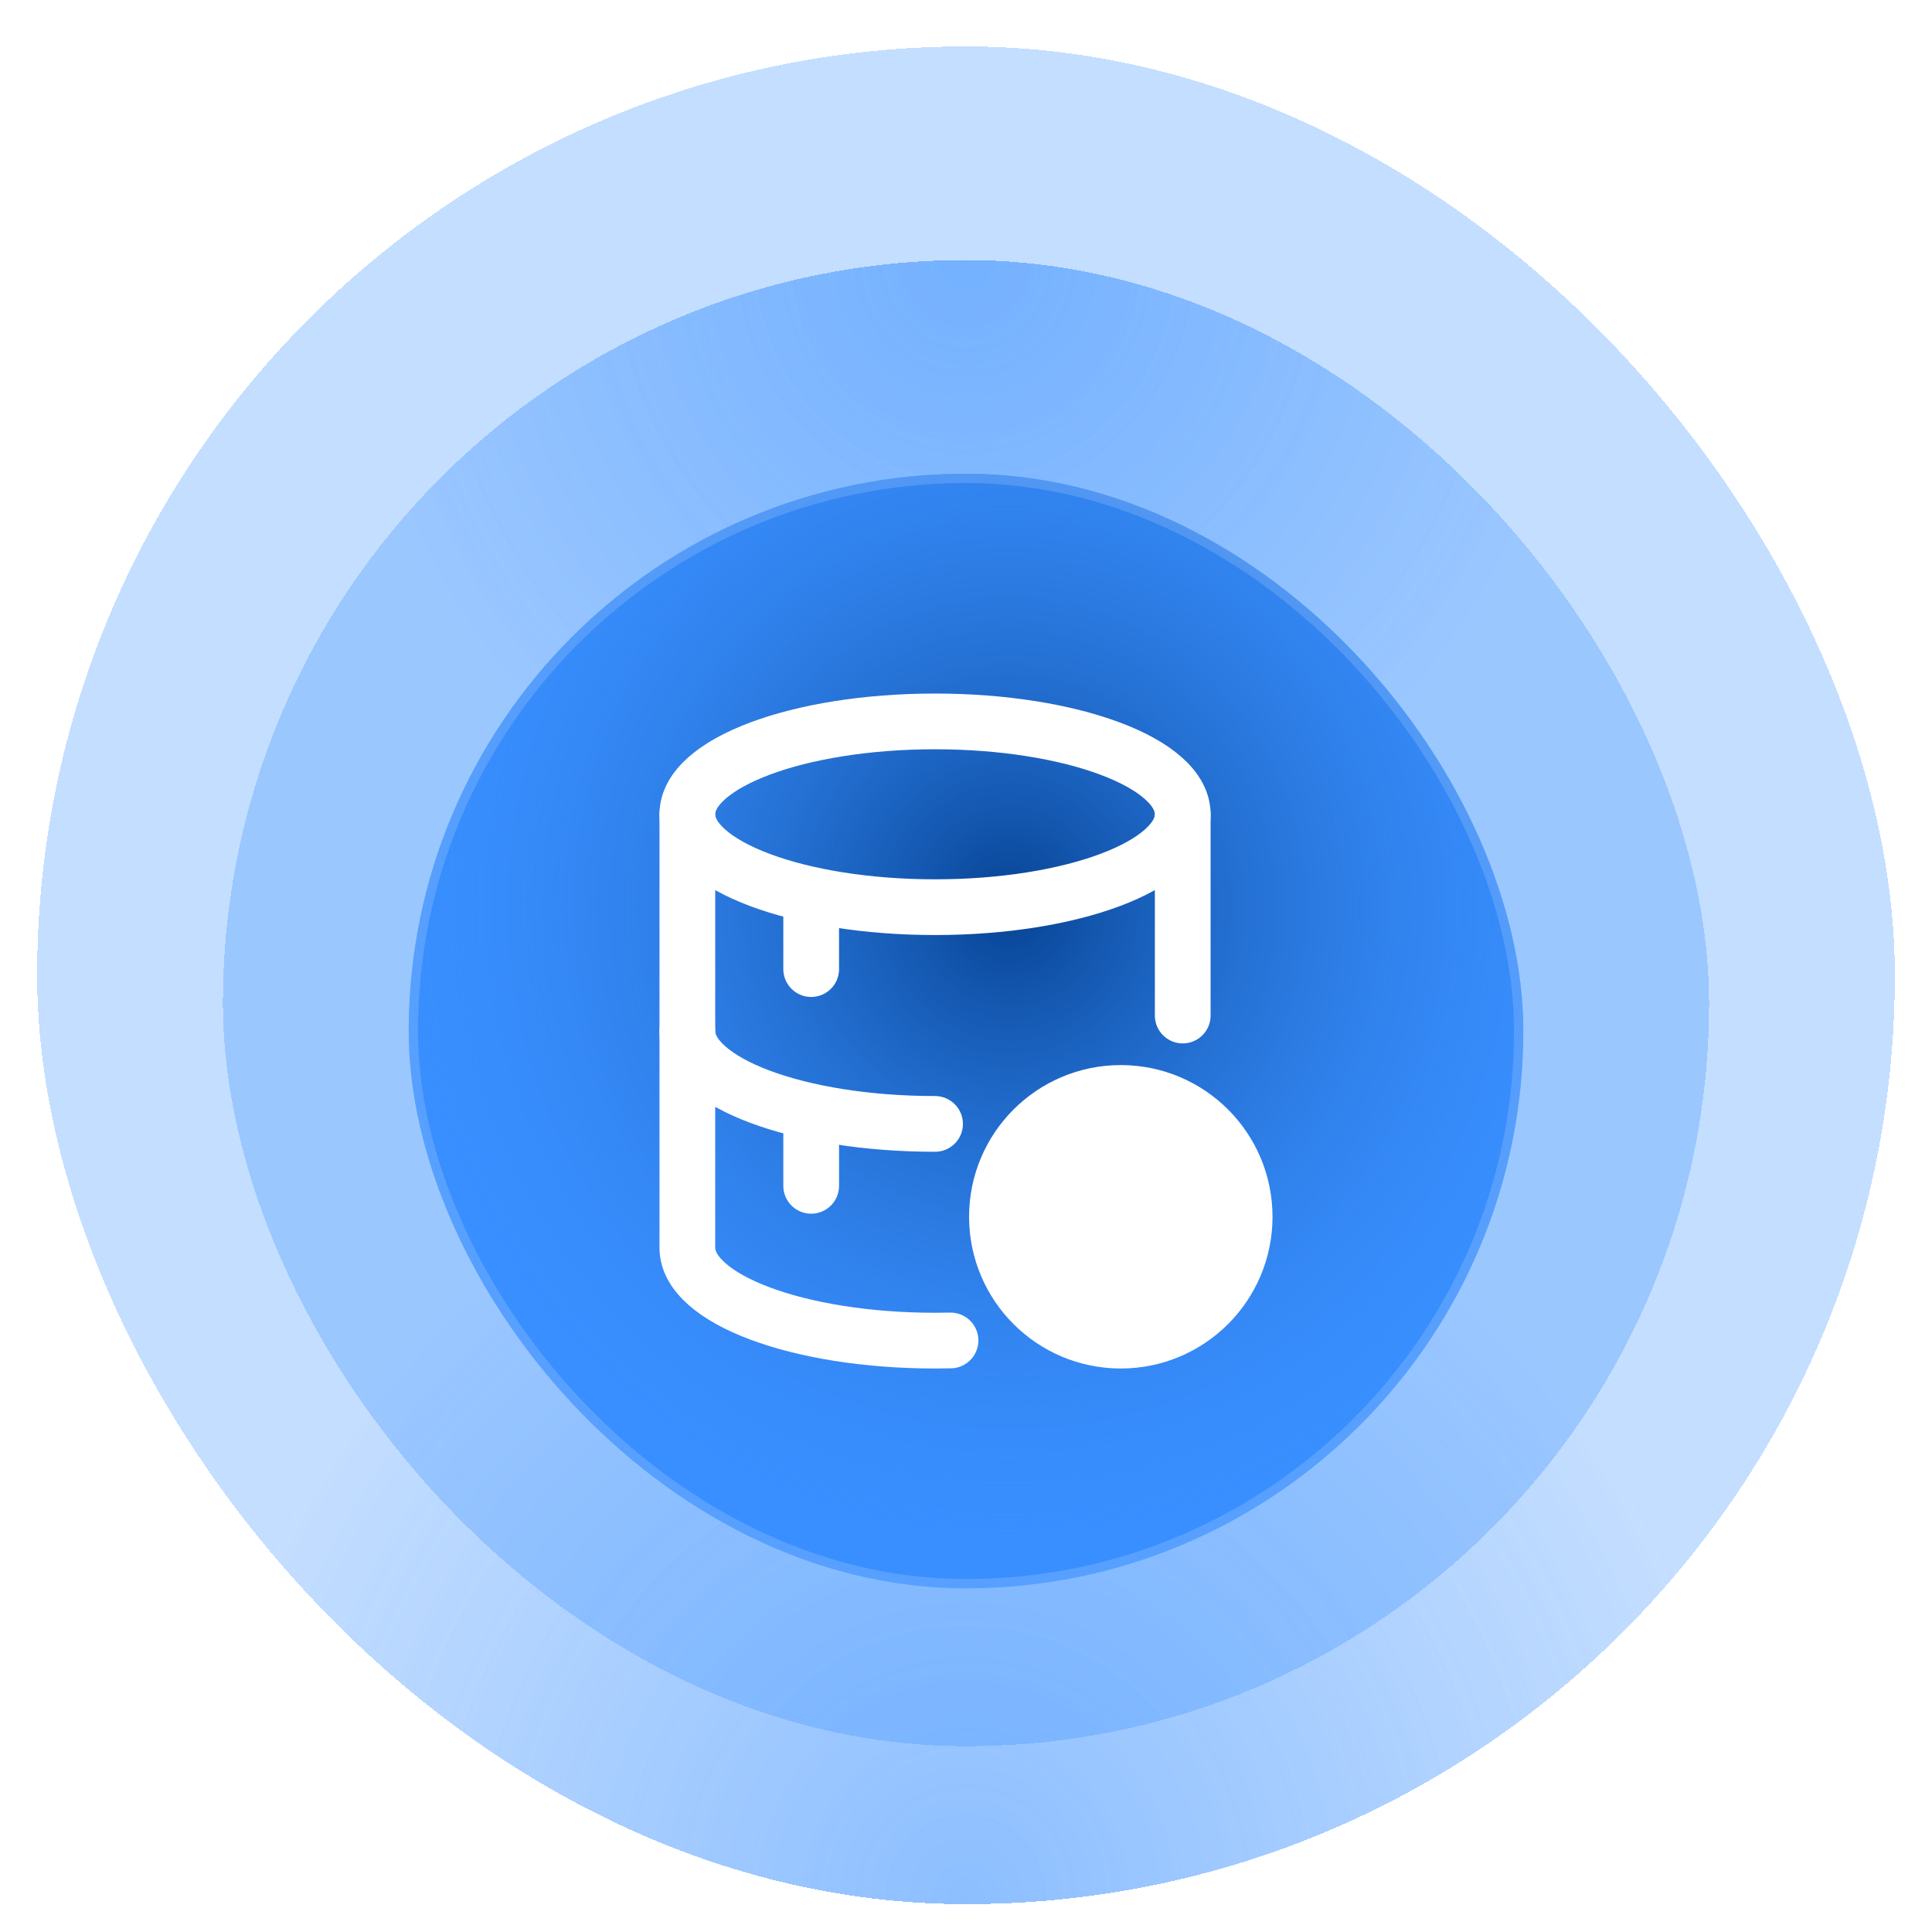
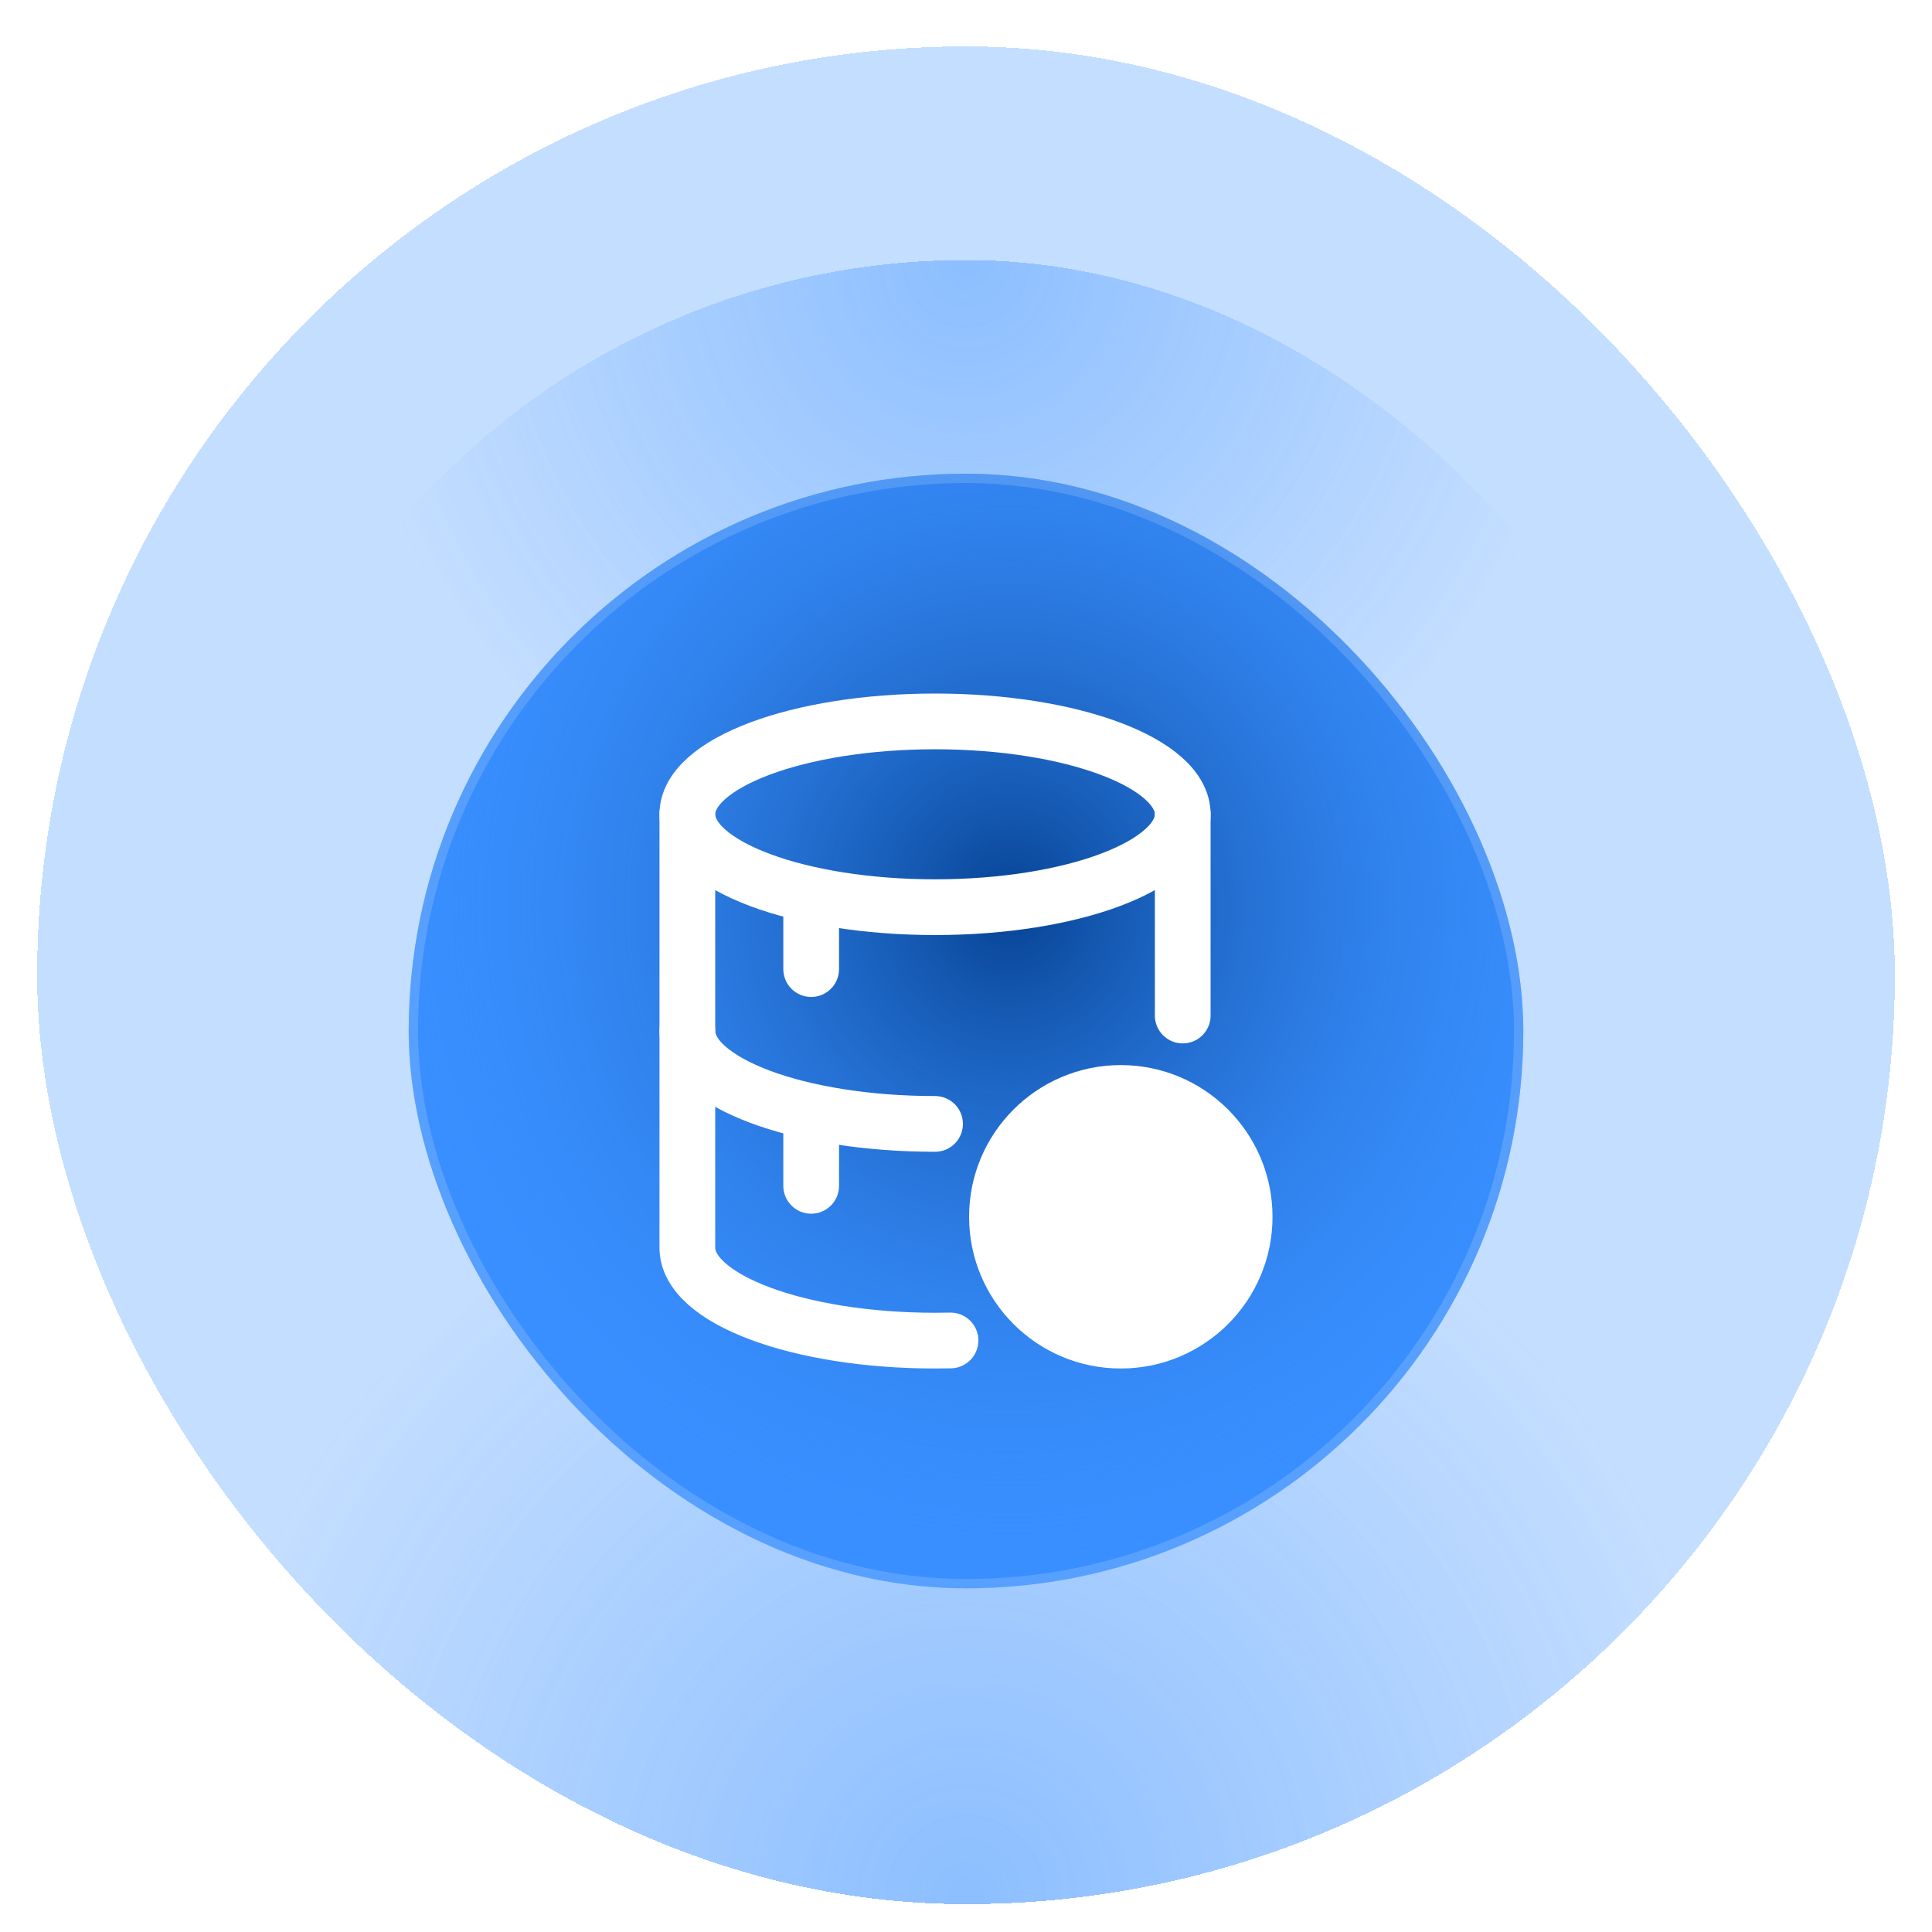
<svg xmlns="http://www.w3.org/2000/svg" width="208" height="208" fill="none">
  <g filter="url(#a)">
    <rect width="200" height="200" x="204" y="202" fill="#398FFF" fill-opacity=".3" rx="100" shape-rendering="crispEdges" transform="rotate(-180 204 202)" />
    <rect width="200" height="200" x="204" y="202" fill="url(#b)" rx="100" shape-rendering="crispEdges" transform="rotate(-180 204 202)" />
    <g filter="url(#c)">
-       <rect width="160" height="160" x="24" y="22" fill="#398FFF" fill-opacity=".3" rx="80" shape-rendering="crispEdges" />
      <rect width="160" height="160" x="24" y="22" fill="url(#d)" rx="80" shape-rendering="crispEdges" />
      <g filter="url(#e)">
        <rect width="120" height="120" x="44" y="42" fill="#398FFF" rx="60" />
        <rect width="120" height="120" x="44" y="42" fill="url(#f)" rx="60" />
        <rect width="119" height="119" x="44.5" y="42.5" stroke="#fff" stroke-opacity=".15" rx="59.5" />
        <path stroke="#fff" stroke-linecap="round" stroke-width="6" d="M100.667 112C85.939 112 74 107.523 74 102" />
        <path stroke="#fff" stroke-linecap="round" stroke-width="6" d="M127.333 78.667v21.666M74 78.667v46.666c0 5.523 11.94 10 26.667 10 .559 0 1.115-.006 1.666-.019" />
        <ellipse cx="100.667" cy="78.667" stroke="#fff" stroke-width="6" rx="26.667" ry="10" />
        <path stroke="#fff" stroke-linecap="round" stroke-width="6" d="M87.332 88.667v6.666m0 16.667v6.667" />
        <path fill="#fff" d="M133.999 122c0 7.364-5.97 13.333-13.334 13.333-7.363 0-13.333-5.969-13.333-13.333s5.97-13.333 13.333-13.333c7.364 0 13.334 5.969 13.334 13.333Z" />
        <path stroke="#fff" stroke-linecap="round" stroke-width="6" d="M120.665 117.556V122m0 0v4.444m0-4.444h4.445m-4.445 0h-4.444m17.778 0c0 7.364-5.97 13.333-13.334 13.333-7.363 0-13.333-5.969-13.333-13.333s5.97-13.333 13.333-13.333c7.364 0 13.334 5.969 13.334 13.333Z" />
      </g>
    </g>
  </g>
  <defs>
    <radialGradient id="b" cx="0" cy="0" r="1" gradientTransform="matrix(0 88.636 -85.29 0 304 202)" gradientUnits="userSpaceOnUse">
      <stop stop-color="#398FFF" stop-opacity=".4" />
      <stop offset=".981" stop-color="#398FFF" stop-opacity="0" />
    </radialGradient>
    <radialGradient id="d" cx="0" cy="0" r="1" gradientTransform="matrix(0 70.909 -68.232 0 104 22)" gradientUnits="userSpaceOnUse">
      <stop stop-color="#398FFF" stop-opacity=".4" />
      <stop offset=".981" stop-color="#398FFF" stop-opacity="0" />
    </radialGradient>
    <radialGradient id="f" cx="0" cy="0" r="1" gradientTransform="matrix(2 73.333 -70.564 1.924 108.668 88.667)" gradientUnits="userSpaceOnUse">
      <stop stop-color="#064393" />
      <stop offset=".981" stop-color="#398FFF" stop-opacity="0" />
    </radialGradient>
    <filter id="a" width="216" height="216" x="-4" y="-6" color-interpolation-filters="sRGB" filterUnits="userSpaceOnUse">
      <feFlood flood-opacity="0" result="BackgroundImageFix" />
      <feColorMatrix in="SourceAlpha" result="hardAlpha" values="0 0 0 0 0 0 0 0 0 0 0 0 0 0 0 0 0 0 127 0" />
      <feMorphology in="SourceAlpha" operator="dilate" radius="1" result="effect1_dropShadow_12759_8948" />
      <feOffset />
      <feComposite in2="hardAlpha" operator="out" />
      <feColorMatrix values="0 0 0 0 0.412 0 0 0 0 0.341 0 0 0 0 0.729 0 0 0 0.25 0" />
      <feBlend in2="BackgroundImageFix" result="effect1_dropShadow_12759_8948" />
      <feColorMatrix in="SourceAlpha" result="hardAlpha" values="0 0 0 0 0 0 0 0 0 0 0 0 0 0 0 0 0 0 127 0" />
      <feOffset dy="2" />
      <feGaussianBlur stdDeviation="2" />
      <feComposite in2="hardAlpha" operator="out" />
      <feColorMatrix values="0 0 0 0 0 0 0 0 0 0 0 0 0 0 0 0 0 0 0.25 0" />
      <feBlend in2="effect1_dropShadow_12759_8948" result="effect2_dropShadow_12759_8948" />
      <feBlend in="SourceGraphic" in2="effect2_dropShadow_12759_8948" result="shape" />
      <feColorMatrix in="SourceAlpha" result="hardAlpha" values="0 0 0 0 0 0 0 0 0 0 0 0 0 0 0 0 0 0 127 0" />
      <feOffset dy="1" />
      <feComposite in2="hardAlpha" k2="-1" k3="1" operator="arithmetic" />
      <feColorMatrix values="0 0 0 0 1 0 0 0 0 1 0 0 0 0 1 0 0 0 0.35 0" />
      <feBlend in2="shape" result="effect3_innerShadow_12759_8948" />
    </filter>
    <filter id="c" width="176" height="176" x="16" y="14" color-interpolation-filters="sRGB" filterUnits="userSpaceOnUse">
      <feFlood flood-opacity="0" result="BackgroundImageFix" />
      <feColorMatrix in="SourceAlpha" result="hardAlpha" values="0 0 0 0 0 0 0 0 0 0 0 0 0 0 0 0 0 0 127 0" />
      <feMorphology in="SourceAlpha" operator="dilate" radius="1" result="effect1_dropShadow_12759_8948" />
      <feOffset />
      <feComposite in2="hardAlpha" operator="out" />
      <feColorMatrix values="0 0 0 0 0.412 0 0 0 0 0.341 0 0 0 0 0.729 0 0 0 0.25 0" />
      <feBlend in2="BackgroundImageFix" result="effect1_dropShadow_12759_8948" />
      <feColorMatrix in="SourceAlpha" result="hardAlpha" values="0 0 0 0 0 0 0 0 0 0 0 0 0 0 0 0 0 0 127 0" />
      <feOffset dy="2" />
      <feGaussianBlur stdDeviation="2" />
      <feComposite in2="hardAlpha" operator="out" />
      <feColorMatrix values="0 0 0 0 0 0 0 0 0 0 0 0 0 0 0 0 0 0 0.25 0" />
      <feBlend in2="effect1_dropShadow_12759_8948" result="effect2_dropShadow_12759_8948" />
      <feBlend in="SourceGraphic" in2="effect2_dropShadow_12759_8948" result="shape" />
      <feColorMatrix in="SourceAlpha" result="hardAlpha" values="0 0 0 0 0 0 0 0 0 0 0 0 0 0 0 0 0 0 127 0" />
      <feOffset dy="1" />
      <feComposite in2="hardAlpha" k2="-1" k3="1" operator="arithmetic" />
      <feColorMatrix values="0 0 0 0 1 0 0 0 0 1 0 0 0 0 1 0 0 0 0.35 0" />
      <feBlend in2="shape" result="effect3_innerShadow_12759_8948" />
    </filter>
    <filter id="e" width="128" height="128" x="40" y="40" color-interpolation-filters="sRGB" filterUnits="userSpaceOnUse">
      <feFlood flood-opacity="0" result="BackgroundImageFix" />
      <feColorMatrix in="SourceAlpha" result="hardAlpha" values="0 0 0 0 0 0 0 0 0 0 0 0 0 0 0 0 0 0 127 0" />
      <feMorphology in="SourceAlpha" operator="dilate" radius="1" result="effect1_dropShadow_12759_8948" />
      <feOffset />
      <feComposite in2="hardAlpha" operator="out" />
      <feColorMatrix values="0 0 0 0 0.224 0 0 0 0 0.561 0 0 0 0 1 0 0 0 0.25 0" />
      <feBlend in2="BackgroundImageFix" result="effect1_dropShadow_12759_8948" />
      <feColorMatrix in="SourceAlpha" result="hardAlpha" values="0 0 0 0 0 0 0 0 0 0 0 0 0 0 0 0 0 0 127 0" />
      <feOffset dy="2" />
      <feGaussianBlur stdDeviation="2" />
      <feComposite in2="hardAlpha" operator="out" />
      <feColorMatrix values="0 0 0 0 0 0 0 0 0 0 0 0 0 0 0 0 0 0 0.25 0" />
      <feBlend in2="effect1_dropShadow_12759_8948" result="effect2_dropShadow_12759_8948" />
      <feBlend in="SourceGraphic" in2="effect2_dropShadow_12759_8948" result="shape" />
      <feColorMatrix in="SourceAlpha" result="hardAlpha" values="0 0 0 0 0 0 0 0 0 0 0 0 0 0 0 0 0 0 127 0" />
      <feOffset dy="1" />
      <feGaussianBlur stdDeviation="26" />
      <feComposite in2="hardAlpha" k2="-1" k3="1" operator="arithmetic" />
      <feColorMatrix values="0 0 0 0 1 0 0 0 0 1 0 0 0 0 1 0 0 0 1 0" />
      <feBlend in2="shape" result="effect3_innerShadow_12759_8948" />
    </filter>
  </defs>
</svg>